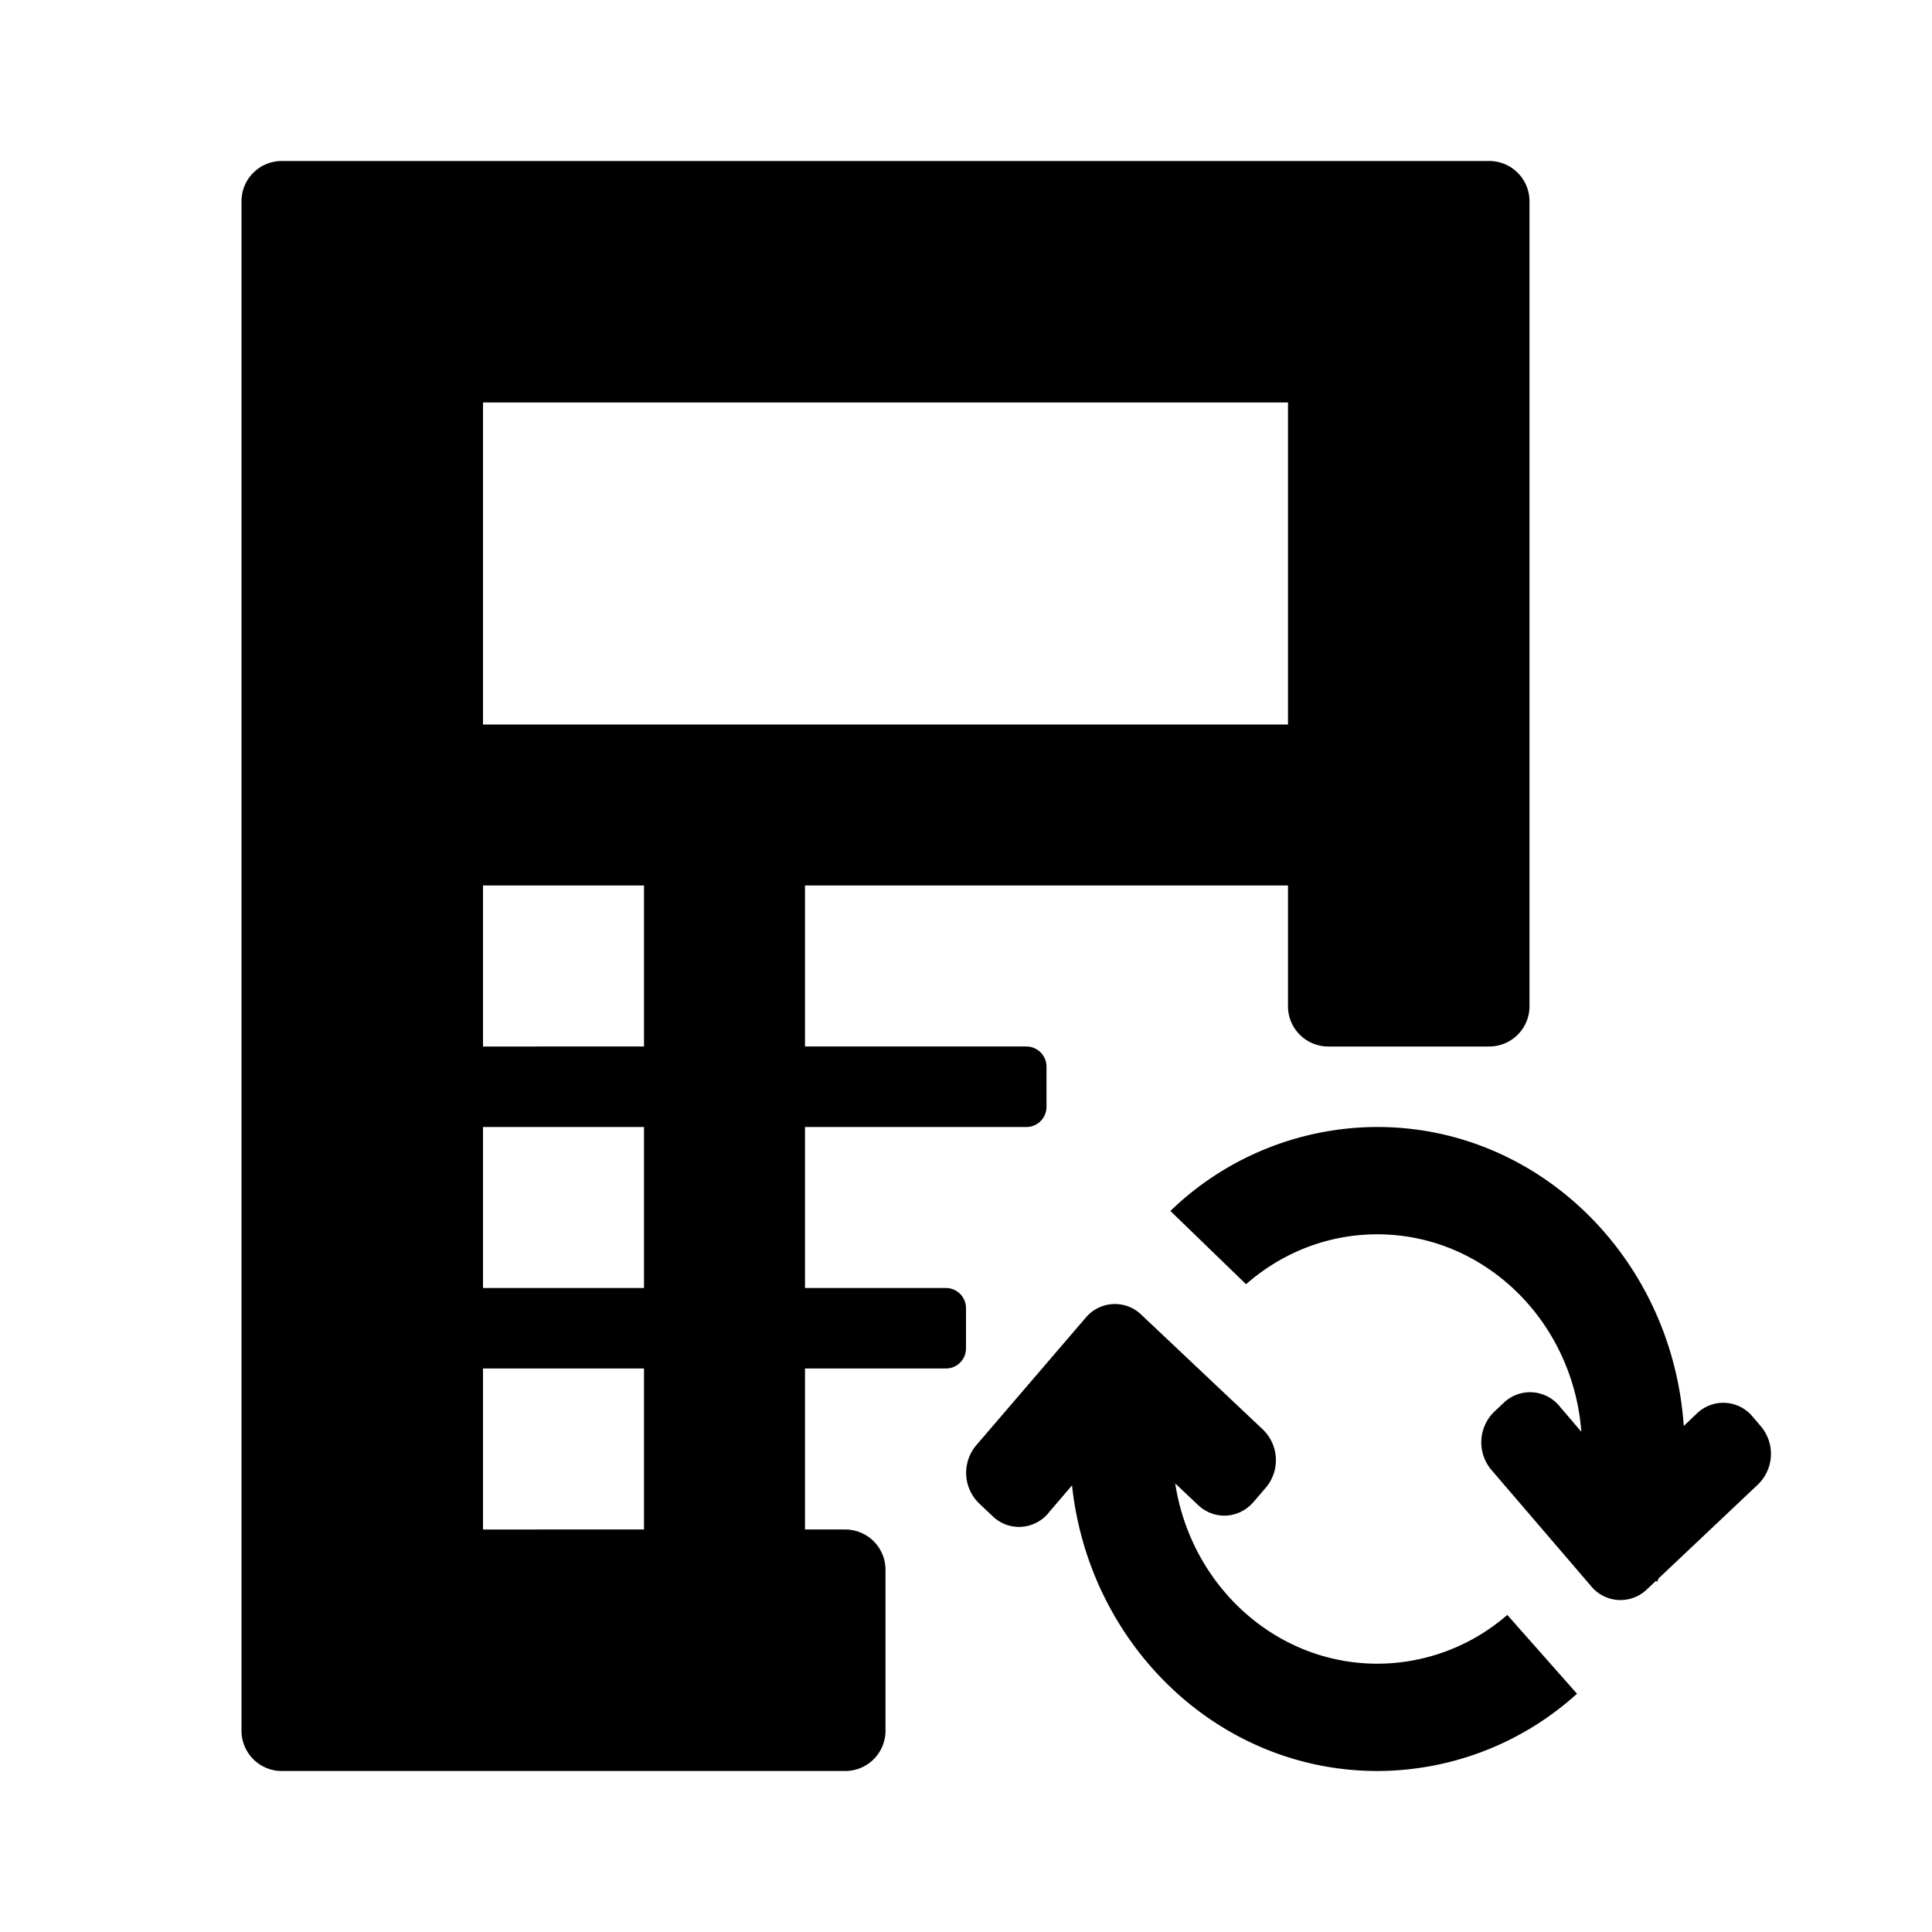
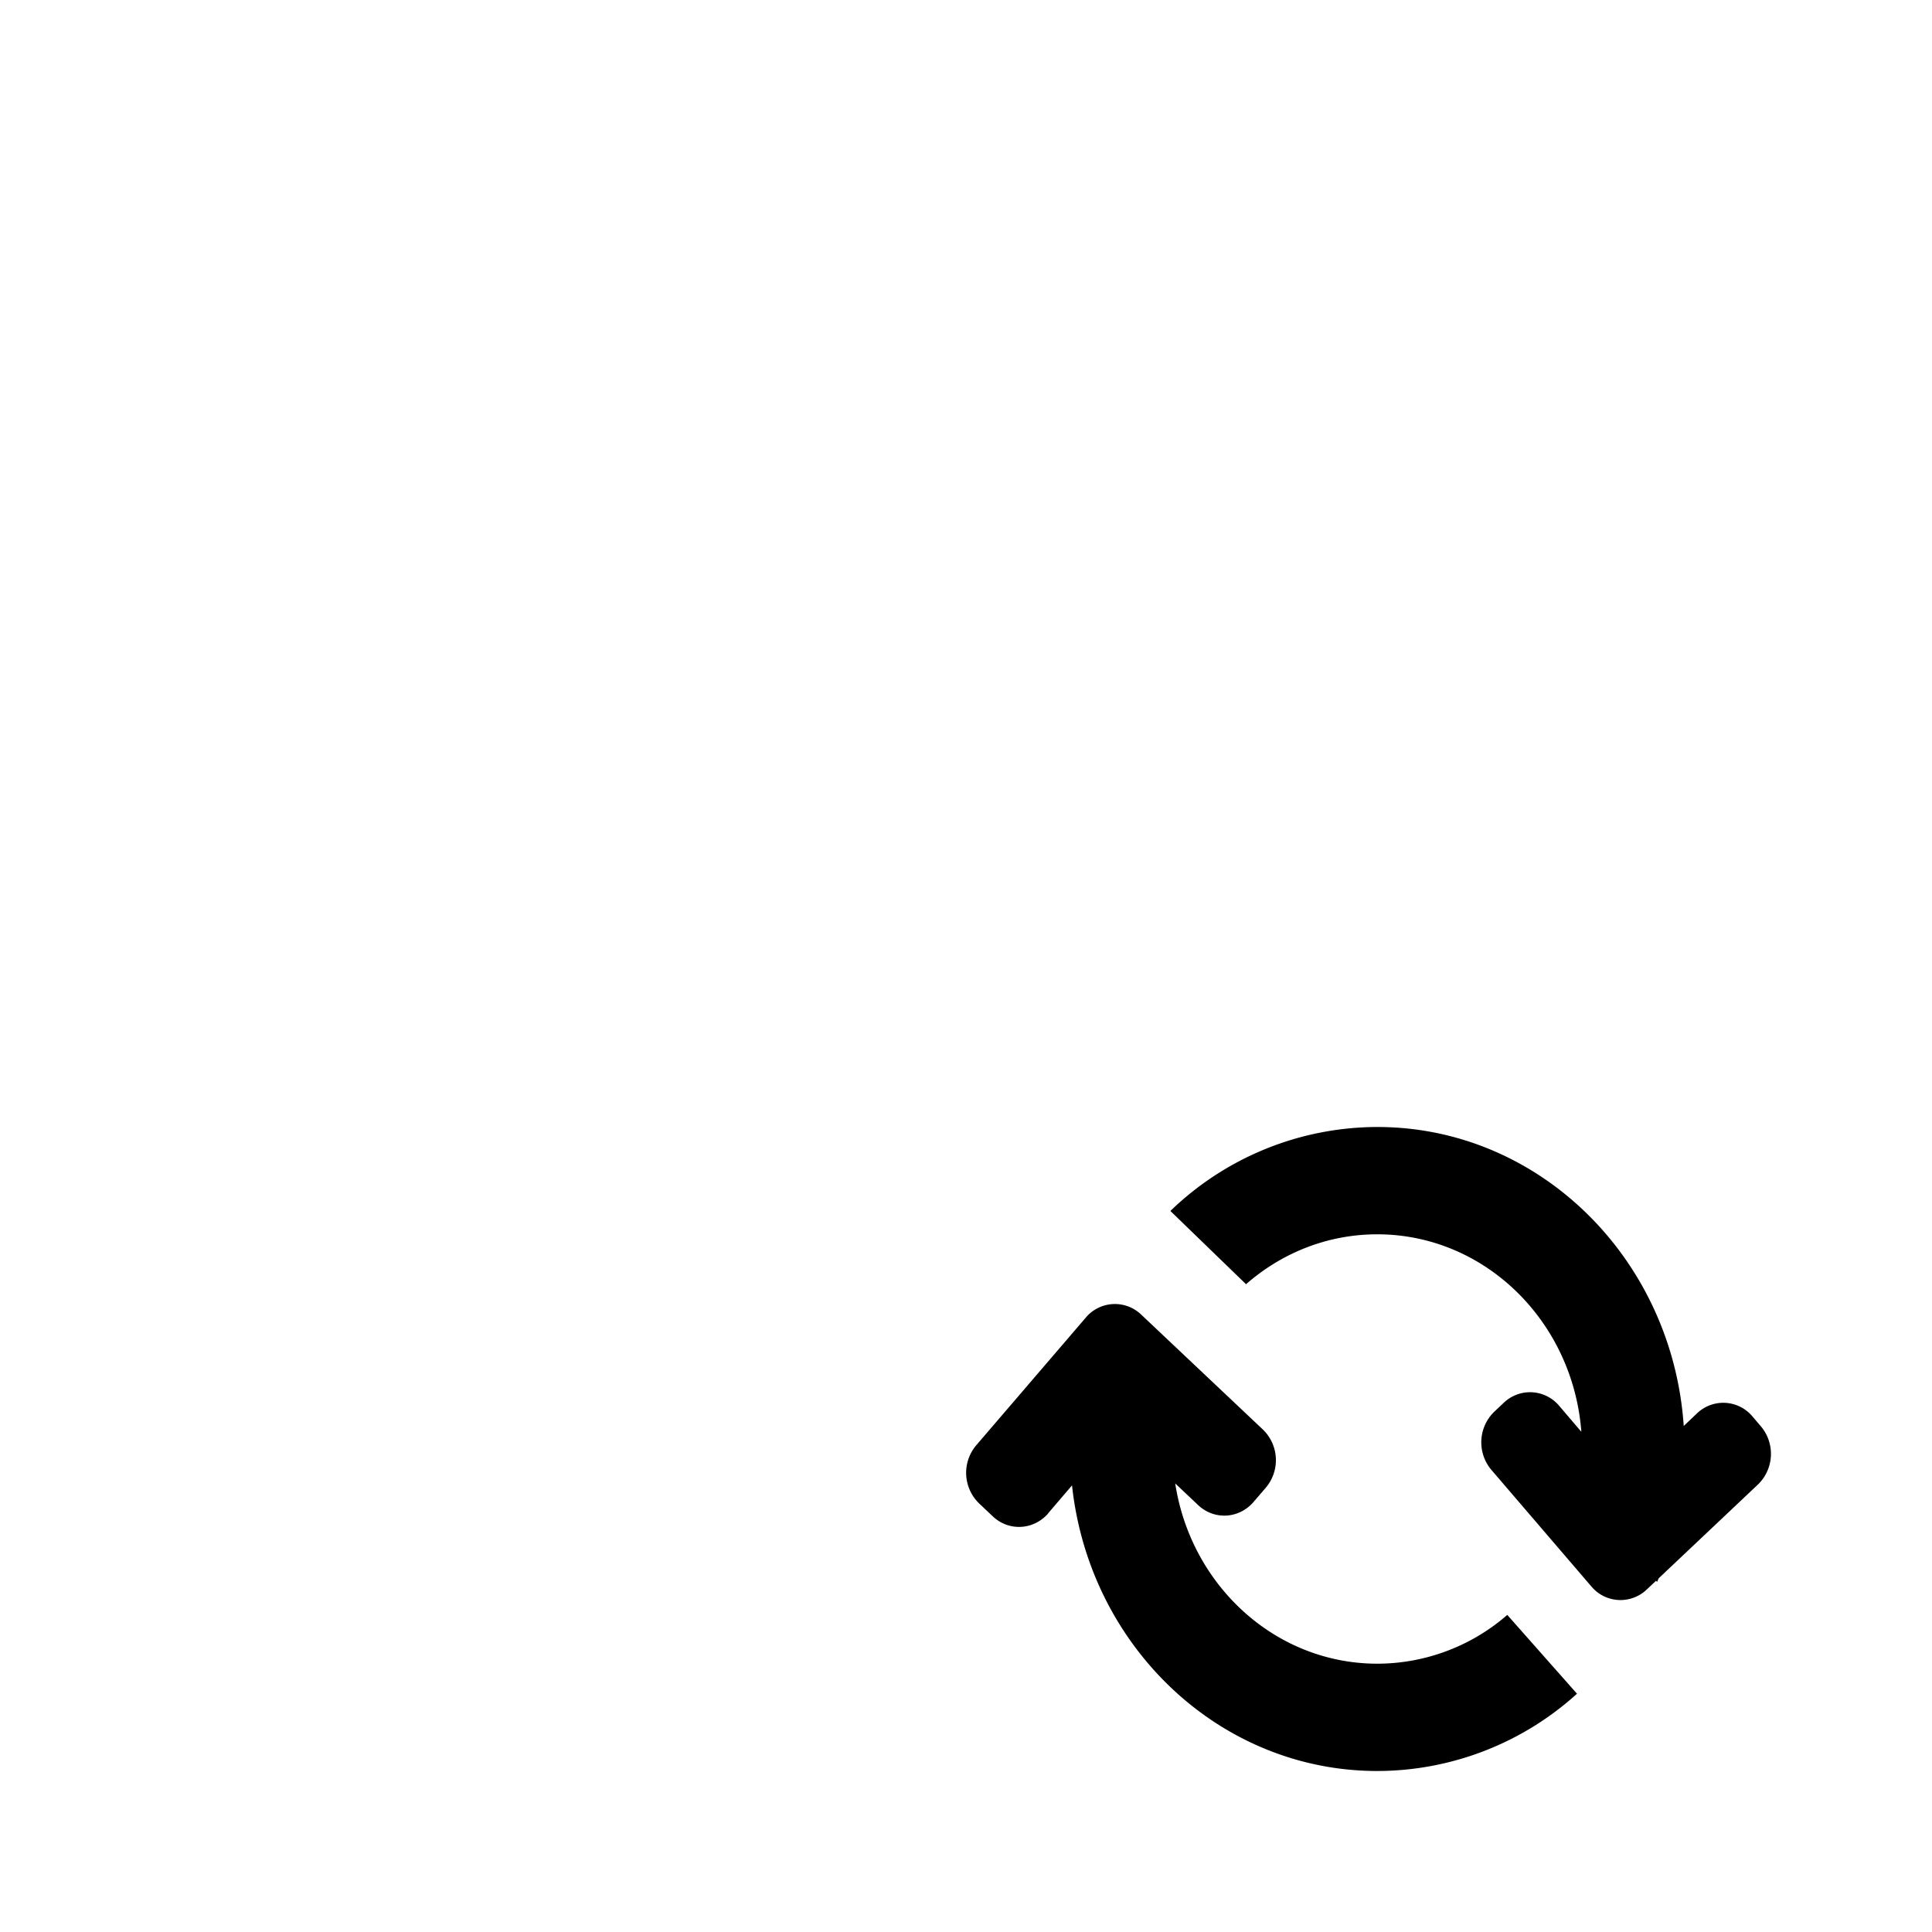
<svg xmlns="http://www.w3.org/2000/svg" width="24" height="24" class="wd-icon-calculator-refresh wd-icon" focusable="false" role="presentation" viewBox="0 0 24 24">
  <g class="wd-icon-container">
-     <path fill-rule="evenodd" d="M3.5 2h15a.5.5 0 0 1 .5.5v10a.5.5 0 0 1-.5.5h-2a.5.5 0 0 1-.5-.5V11h-6v2h2.75a.25.25 0 0 1 .25.25v.5a.25.25 0 0 1-.25.25H10v2h1.75a.25.25 0 0 1 .25.25v.5a.25.25 0 0 1-.25.25H10v2h.5a.5.5 0 0 1 .5.5v2a.5.5 0 0 1-.5.5h-7a.5.5 0 0 1-.5-.5v-19a.5.5 0 0 1 .5-.5zM16 5H6v4h10V5zM6 11h2v2H6v-2zm2 3H6v2h2v-2zm-2 3h2v2H6v-2z" class="wd-icon-fill" clip-rule="evenodd" />
    <path d="M13.02 18.799l.297-.347C13.532 20.45 15.147 22 17.11 22a3.7 3.7 0 0 0 2.48-.96l-.866-.979a2.463 2.463 0 0 1-1.614.606c-1.266 0-2.316-.97-2.511-2.239l.284.268c.2.19.508.172.689-.038l.152-.177a.529.529 0 0 0-.036-.723l-1.511-1.427a.472.472 0 0 0-.69.038l-1.36 1.585a.529.529 0 0 0 .036.722l.169.16c.2.19.509.172.69-.037zM20.915 17.715l.165-.157a.472.472 0 0 1 .69.038l.105.123a.53.53 0 0 1-.037.722l-1.234 1.166-.019.044-.013-.014-.114.107a.472.472 0 0 1-.69-.037l-1.242-1.448a.53.53 0 0 1 .036-.722l.117-.11a.472.472 0 0 1 .69.037l.275.322c-.104-1.373-1.2-2.453-2.535-2.453-.62 0-1.189.233-1.63.62l-.94-.91A3.706 3.706 0 0 1 17.11 14c2.015 0 3.666 1.639 3.806 3.715z" class="wd-icon-accent" />
  </g>
</svg>